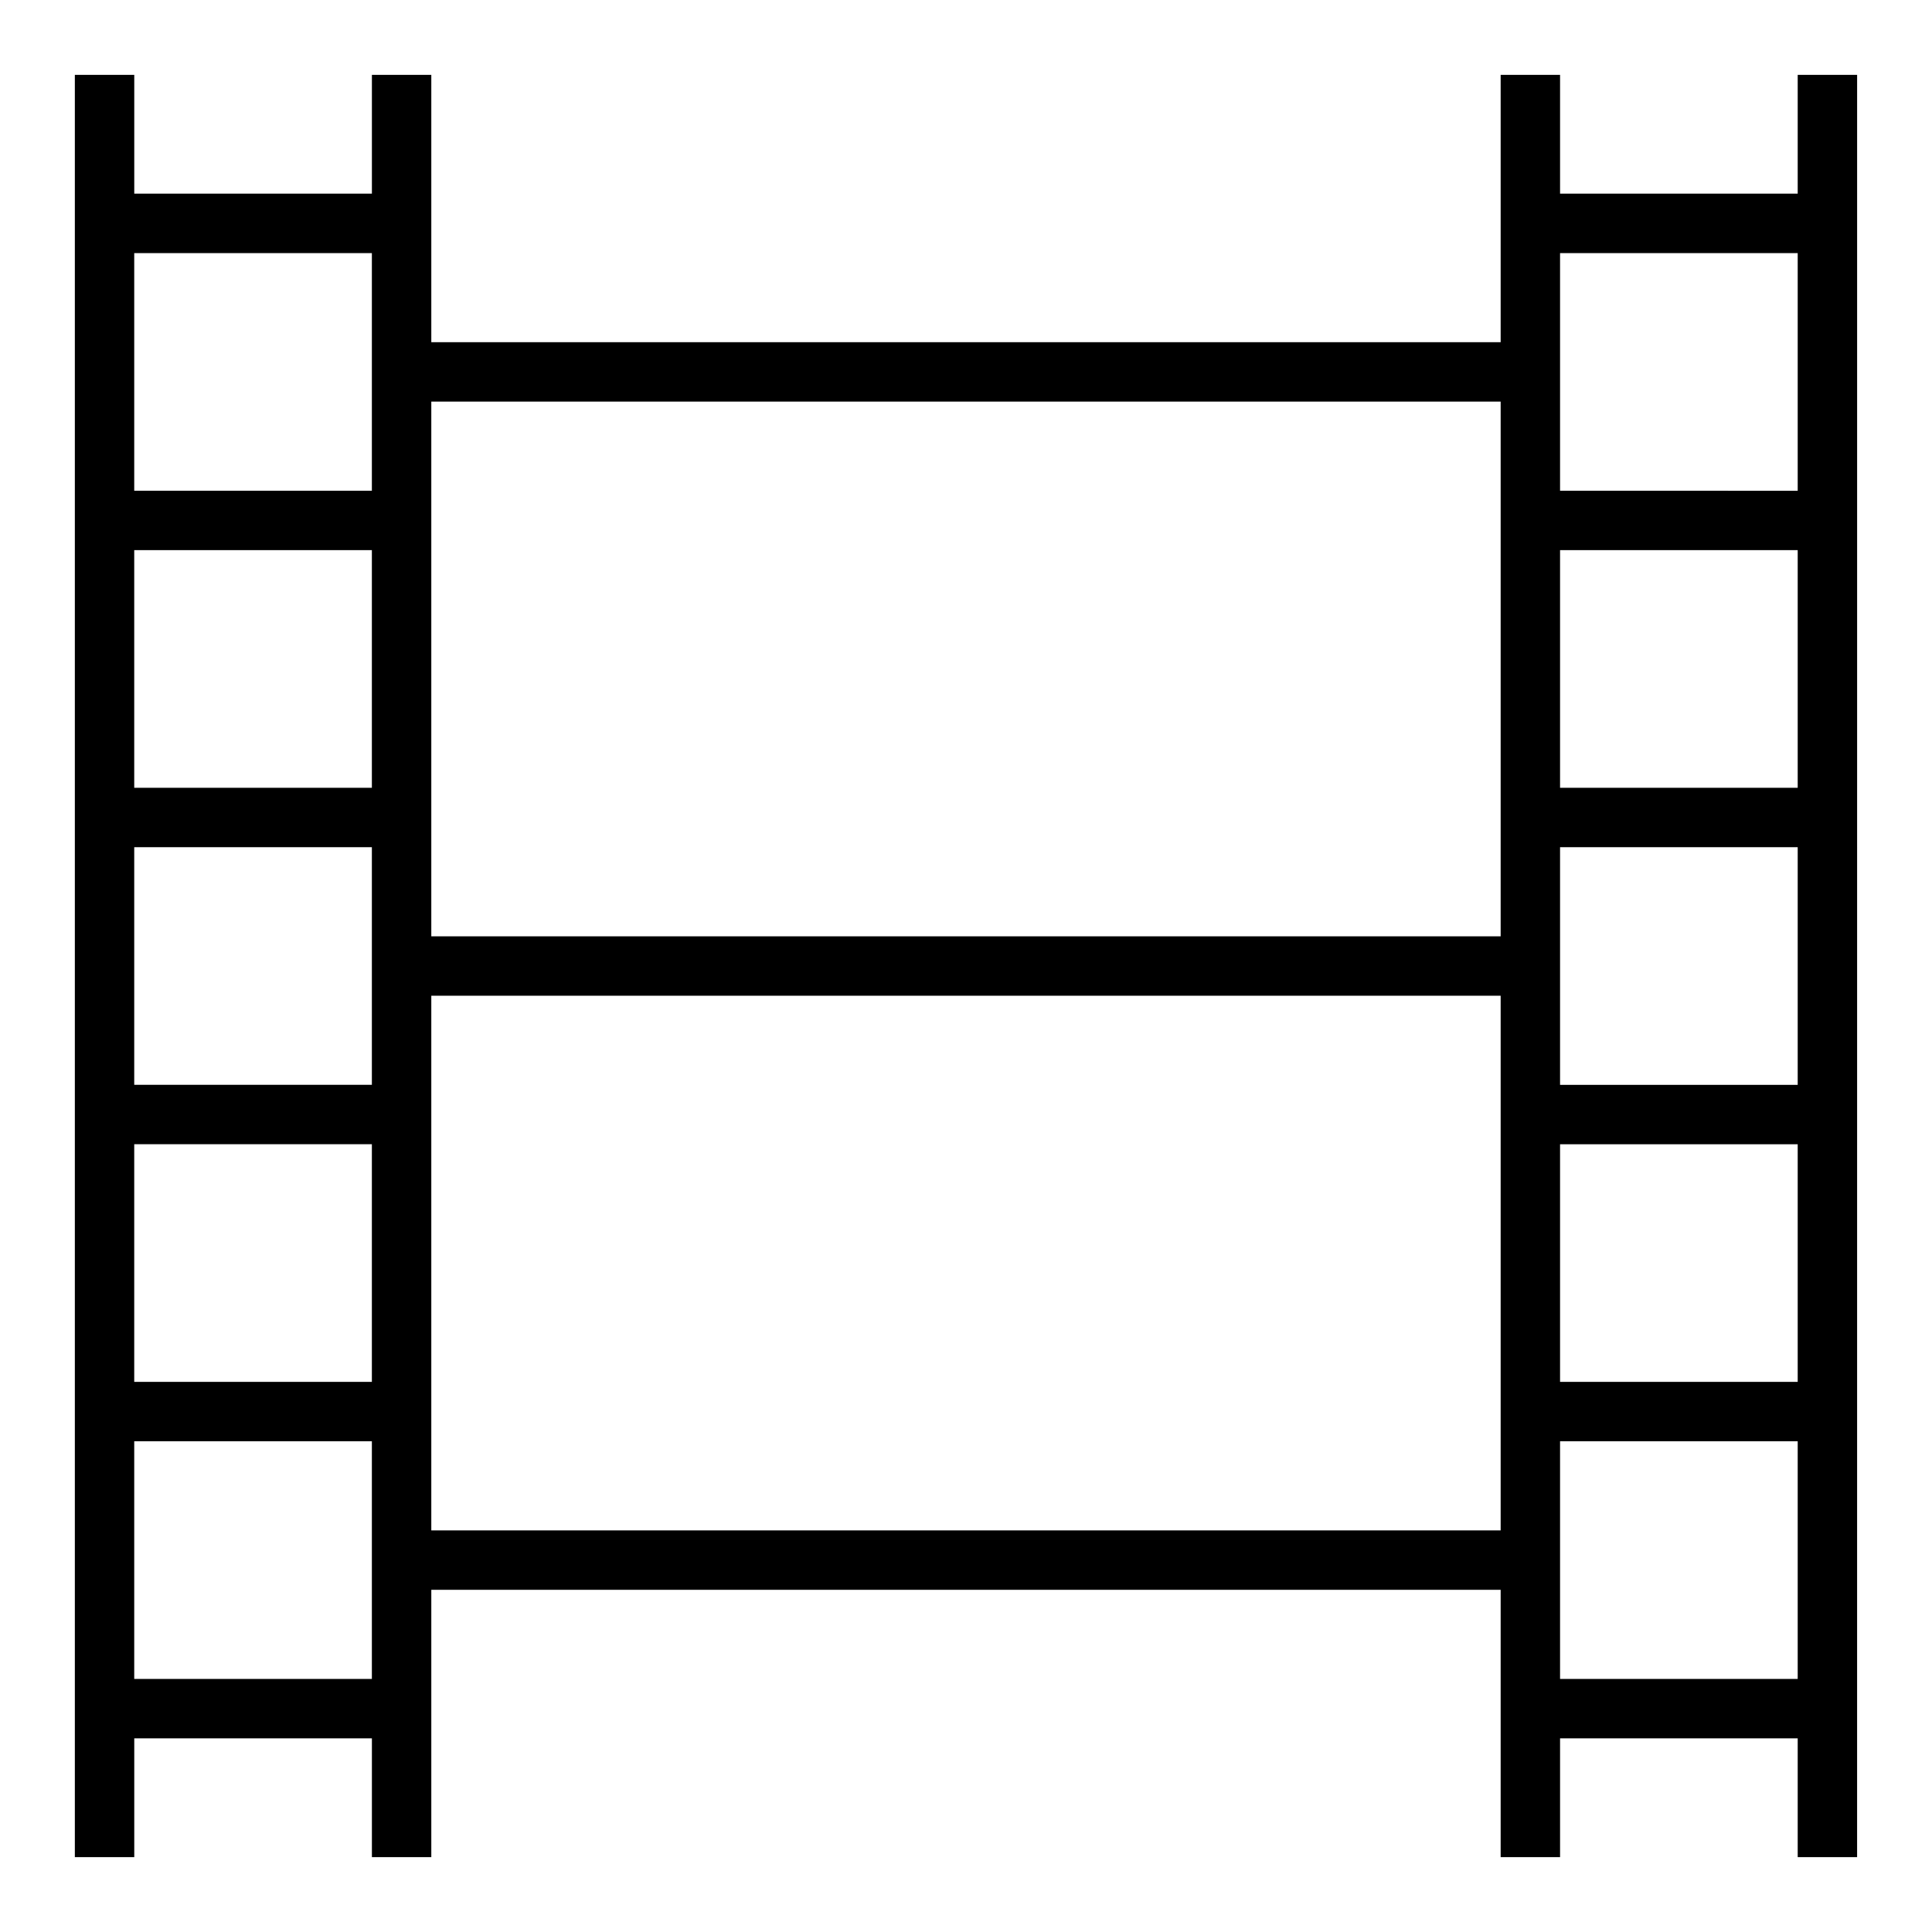
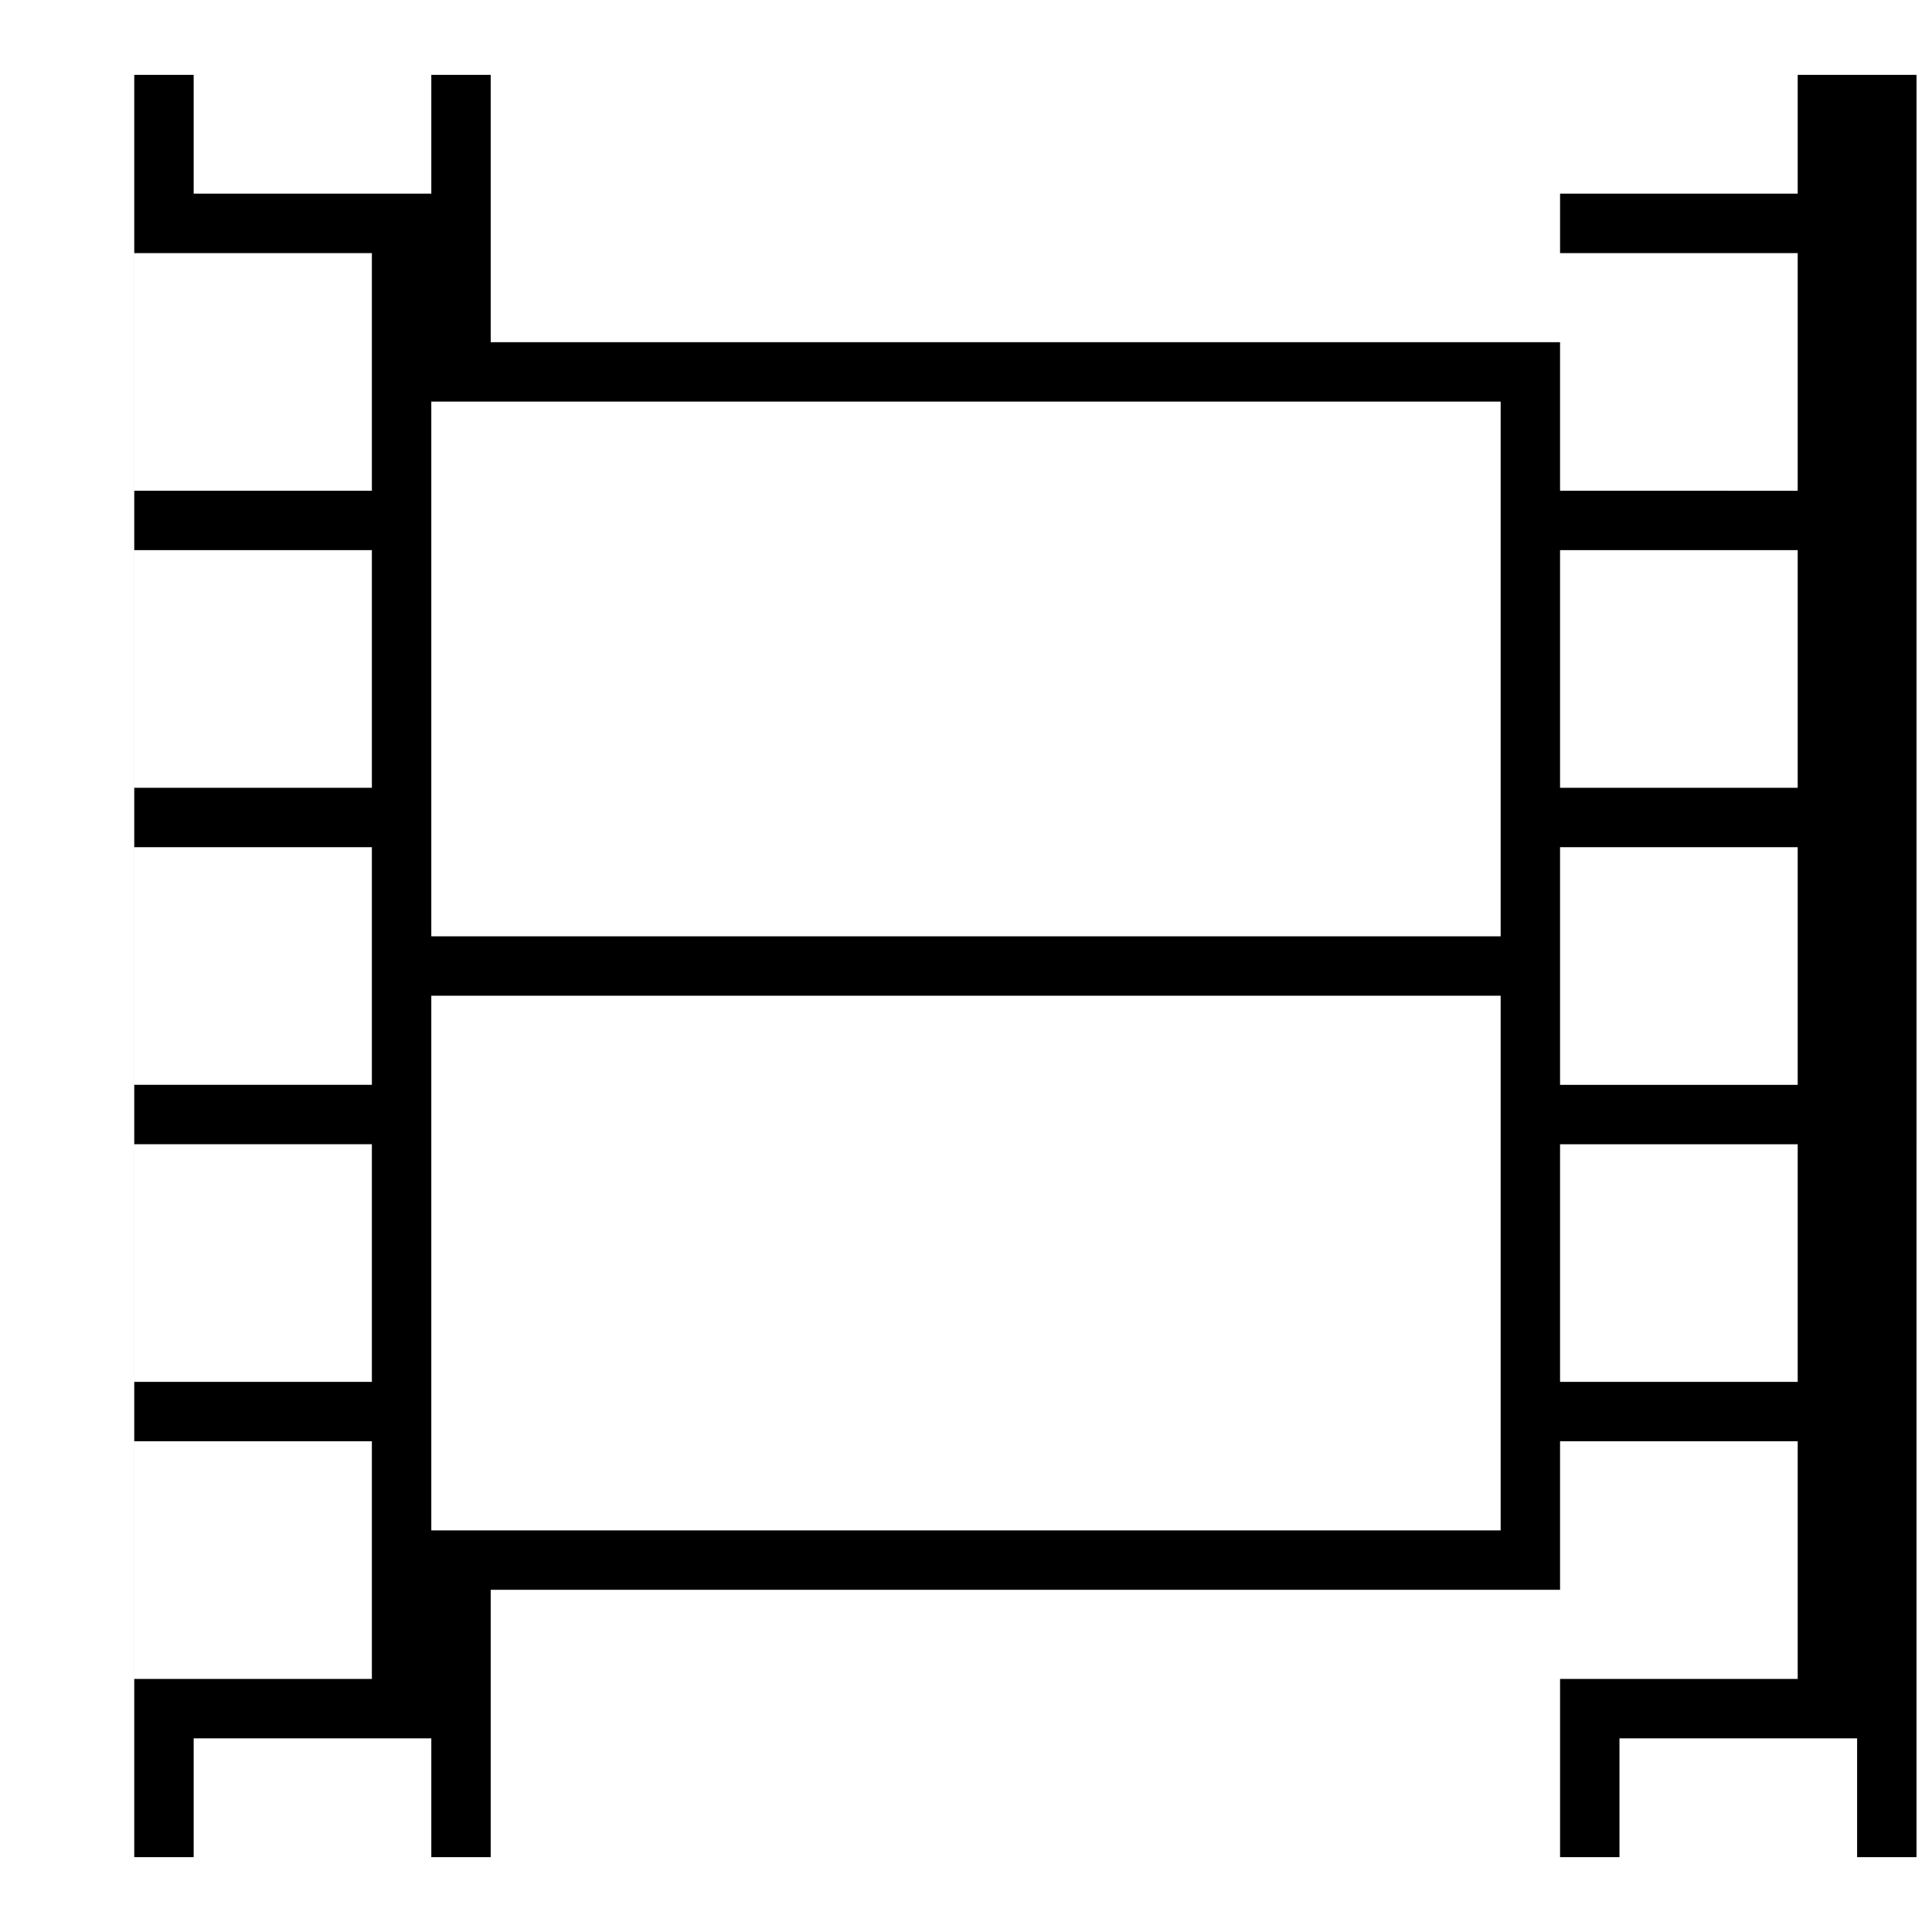
<svg xmlns="http://www.w3.org/2000/svg" fill="#000000" width="800px" height="800px" version="1.1" viewBox="144 144 512 512">
-   <path d="m620.41 163.84v31.488h-62.977v-31.488h-15.742v70.848l-283.39 0.004v-70.852h-15.742v31.488h-62.977v-31.488h-15.746v472.32h15.746v-31.488h62.977v31.488h15.742v-70.848h283.39v70.848h15.742v-31.488h62.977v31.488h15.742l0.004-472.32zm-377.86 425.09h-62.977v-62.977h62.977zm0-78.719h-62.977v-62.977h62.977zm0-78.719h-62.977v-62.977h62.977zm0-78.719-62.977-0.004v-62.977h62.977zm0-78.719-62.977-0.004v-62.977h62.977zm299.14 275.52h-283.39v-141.7h283.39zm0-157.44h-283.39v-141.7h283.39zm78.719 196.8h-62.977v-62.977h62.977zm0-78.719h-62.977v-62.977h62.977zm0-78.719h-62.977v-62.977h62.977zm0-78.719-62.977-0.004v-62.977h62.977zm0-78.719-62.977-0.004v-62.977h62.977z" />
+   <path d="m620.41 163.84v31.488h-62.977v-31.488v70.848l-283.39 0.004v-70.852h-15.742v31.488h-62.977v-31.488h-15.746v472.32h15.746v-31.488h62.977v31.488h15.742v-70.848h283.39v70.848h15.742v-31.488h62.977v31.488h15.742l0.004-472.32zm-377.86 425.09h-62.977v-62.977h62.977zm0-78.719h-62.977v-62.977h62.977zm0-78.719h-62.977v-62.977h62.977zm0-78.719-62.977-0.004v-62.977h62.977zm0-78.719-62.977-0.004v-62.977h62.977zm299.14 275.52h-283.39v-141.7h283.39zm0-157.44h-283.39v-141.7h283.39zm78.719 196.8h-62.977v-62.977h62.977zm0-78.719h-62.977v-62.977h62.977zm0-78.719h-62.977v-62.977h62.977zm0-78.719-62.977-0.004v-62.977h62.977zm0-78.719-62.977-0.004v-62.977h62.977z" />
</svg>